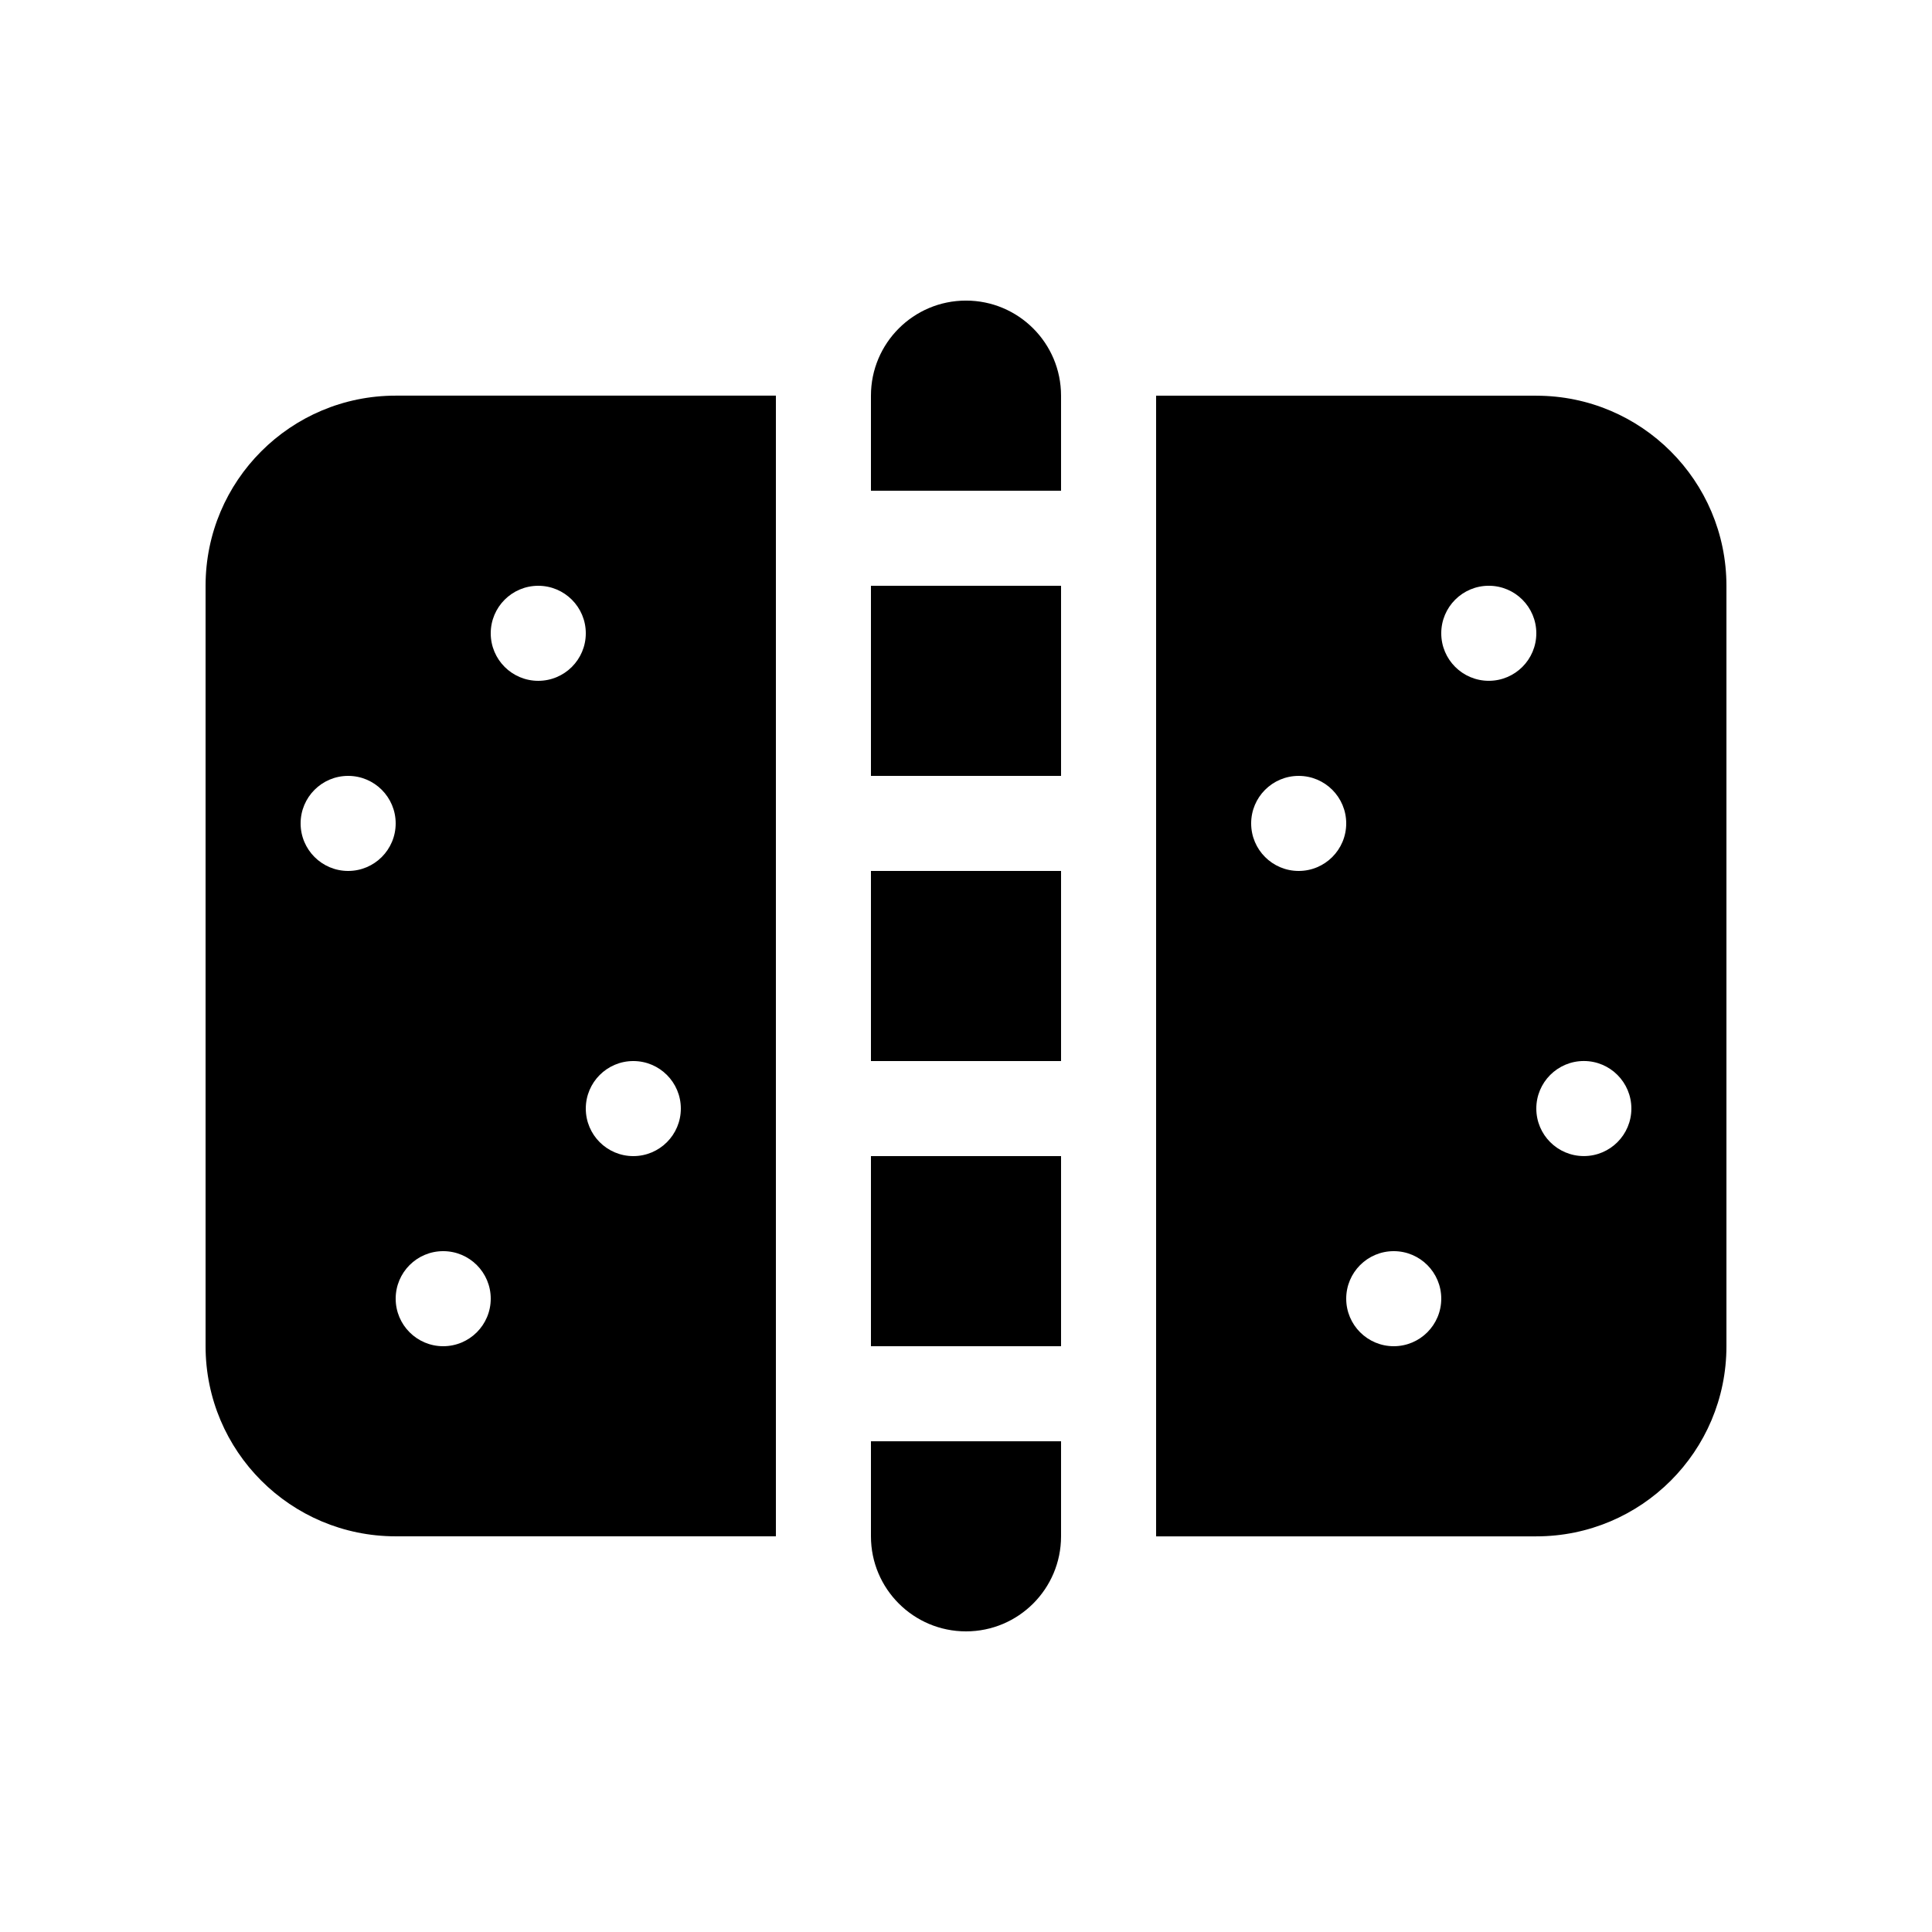
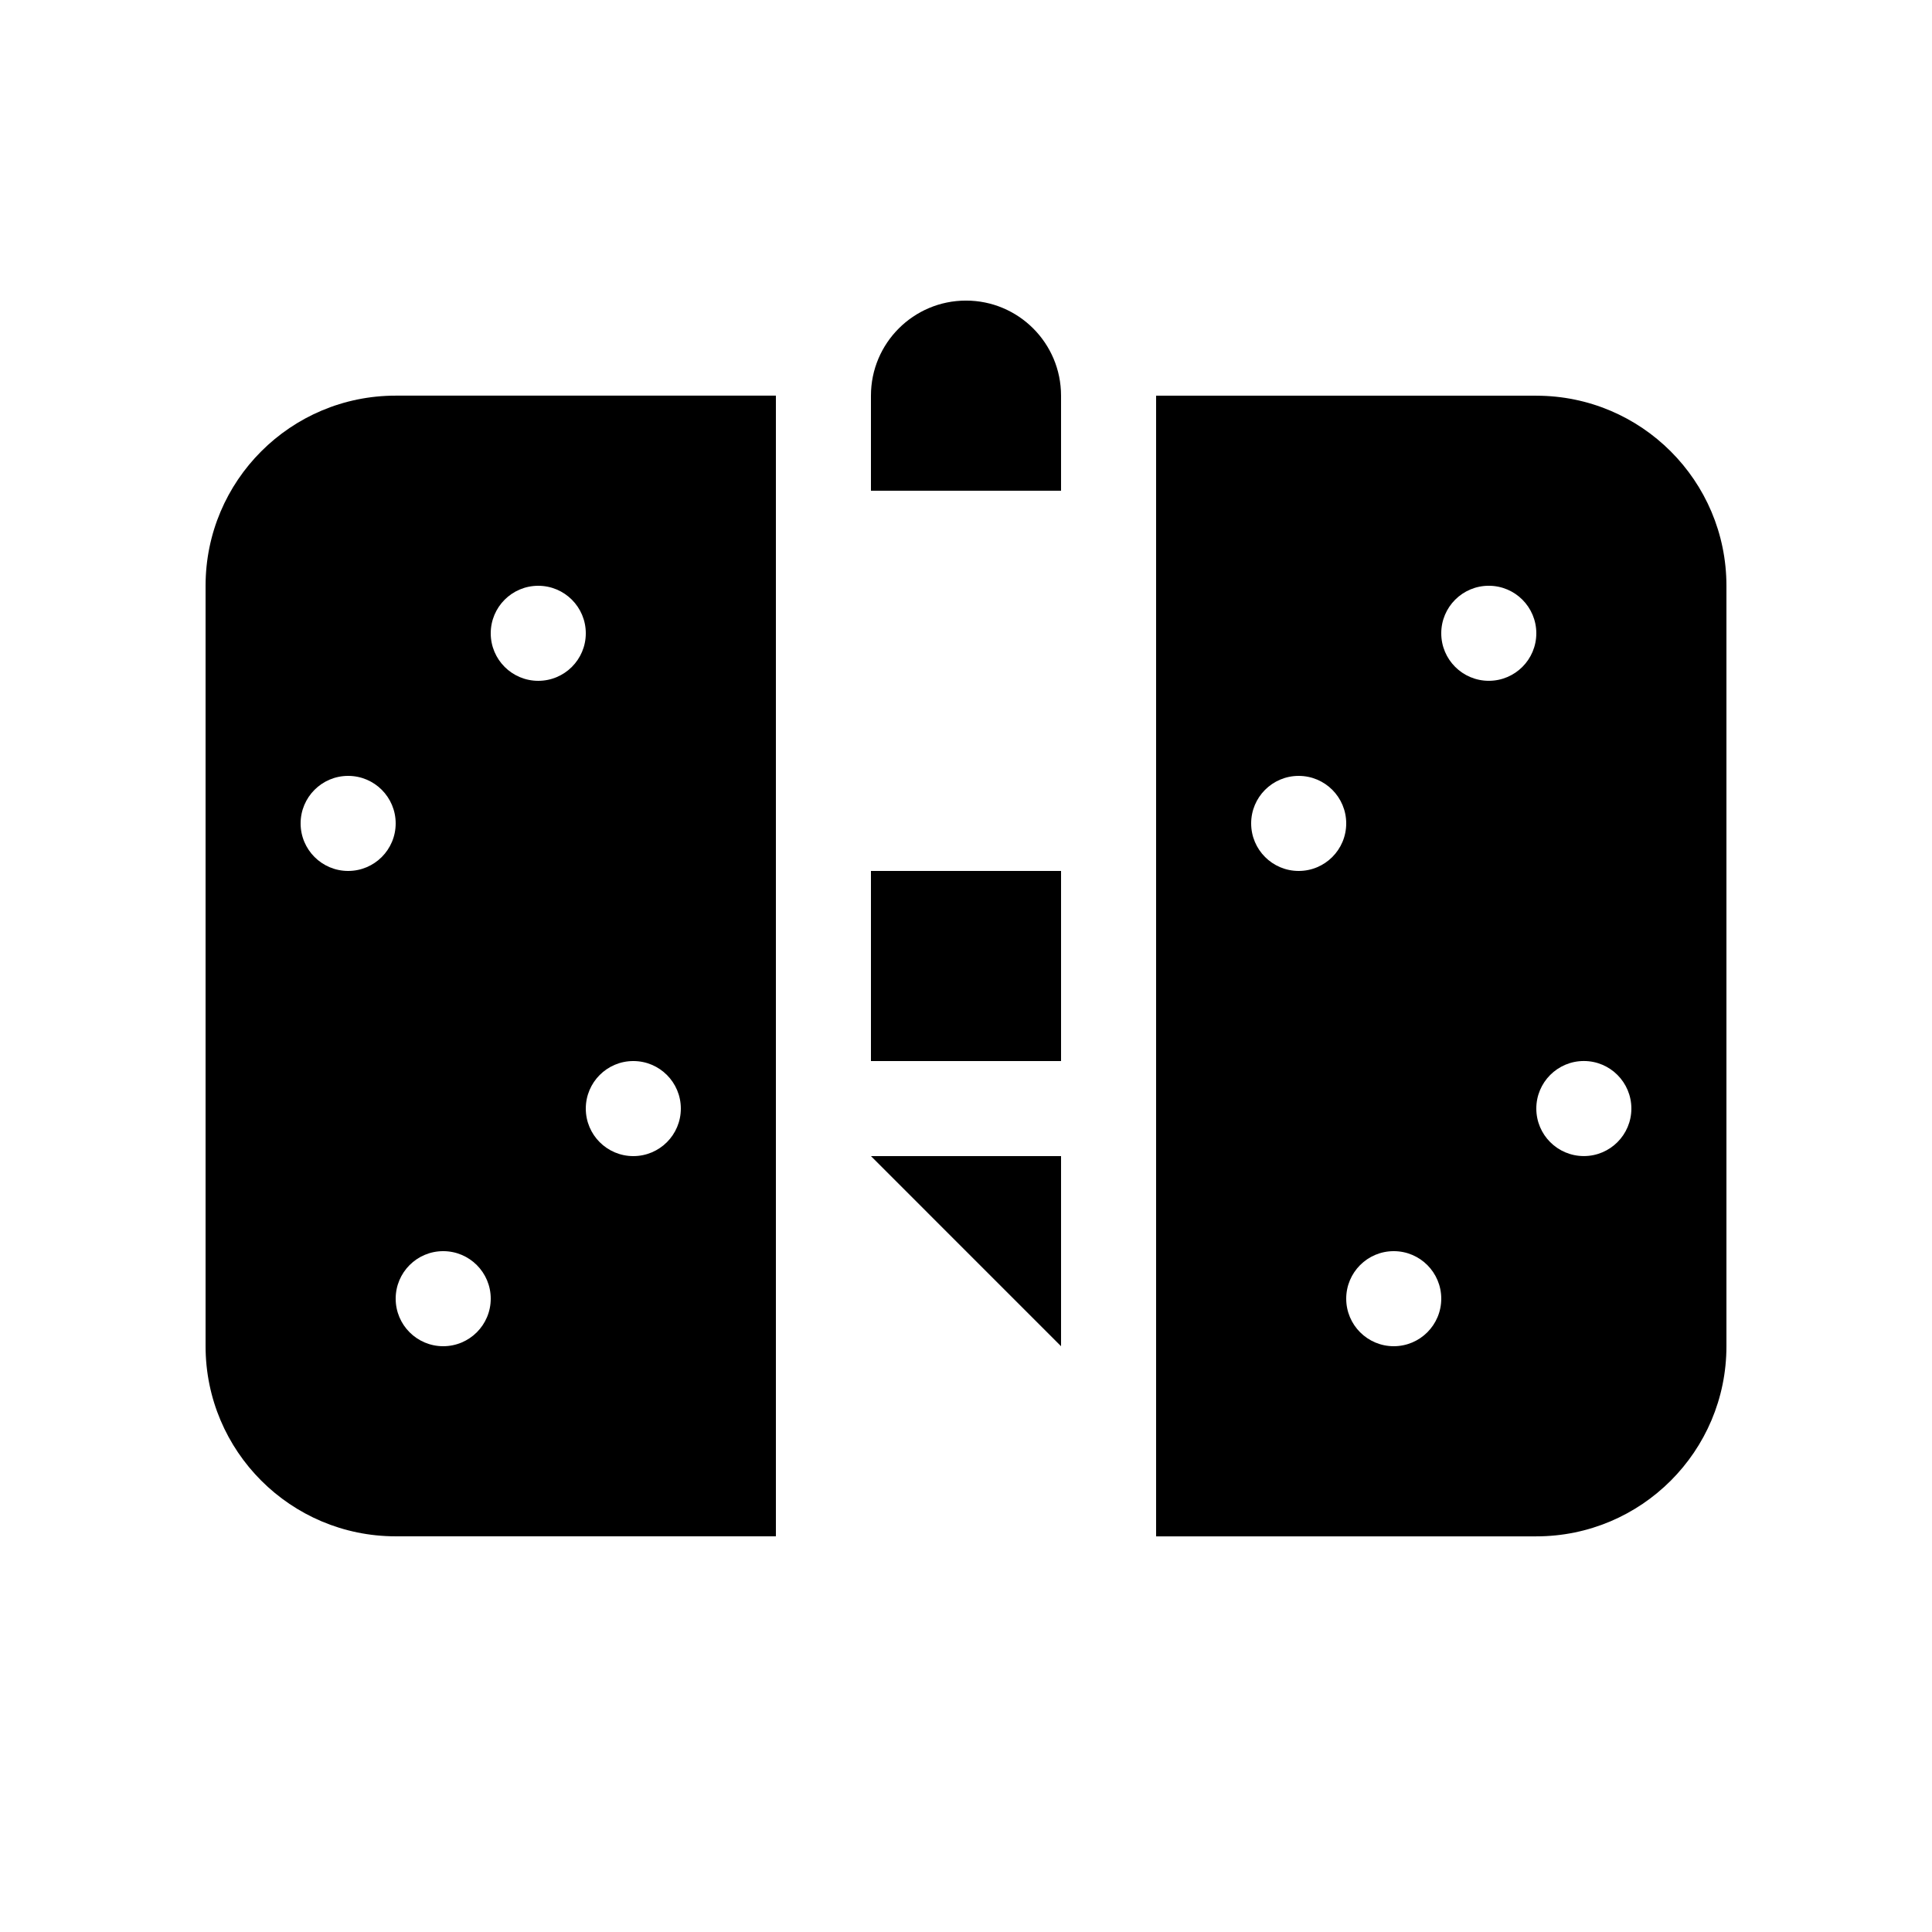
<svg xmlns="http://www.w3.org/2000/svg" fill="#000000" width="800px" height="800px" version="1.1" viewBox="144 144 512 512">
  <g>
    <path d="m400 223.66c-13.91 0-25.191 11.281-25.191 25.191v25.191h50.379v-25.191c0-13.91-11.277-25.191-25.188-25.191z" />
-     <path d="m374.81 450.38h50.379v50.383h-50.379z" />
-     <path d="m374.81 551.14c0 13.91 11.281 25.191 25.191 25.191s25.188-11.281 25.188-25.191v-25.191h-50.379z" />
-     <path d="m374.81 299.24h50.379v50.379h-50.379z" />
+     <path d="m374.81 450.38h50.379v50.383z" />
    <path d="m374.81 374.81h50.379v50.379h-50.379z" />
    <path d="m551.14 248.86h-100.76v302.29h100.76c27.824 0 50.383-22.555 50.383-50.379v-201.52c0-27.828-22.559-50.383-50.383-50.383zm-62.977 125.95c-6.957 0-12.594-5.637-12.594-12.598 0-6.957 5.637-12.594 12.594-12.594 6.957 0 12.598 5.637 12.598 12.594 0 6.961-5.641 12.598-12.598 12.598zm25.191 125.95c-6.957 0-12.594-5.641-12.594-12.598 0-6.957 5.637-12.594 12.594-12.594s12.594 5.637 12.594 12.594c0 6.957-5.637 12.598-12.594 12.598zm25.191-176.34c-6.957 0-12.598-5.637-12.598-12.594s5.641-12.594 12.598-12.594 12.594 5.637 12.594 12.594-5.637 12.594-12.594 12.594zm25.191 125.95c-6.961 0-12.598-5.637-12.598-12.594 0-6.957 5.637-12.598 12.598-12.598 6.957 0 12.594 5.641 12.594 12.598 0 6.957-5.637 12.594-12.594 12.594z" />
    <path d="m198.48 299.24v201.52c0 27.824 22.555 50.379 50.379 50.379h100.76v-302.29h-100.76c-27.824 0-50.379 22.555-50.379 50.383zm37.785 75.57c-6.957 0-12.598-5.637-12.598-12.598 0-6.957 5.641-12.594 12.598-12.594s12.594 5.637 12.594 12.594c0 6.961-5.637 12.598-12.594 12.598zm75.57 50.379c6.957 0 12.594 5.641 12.594 12.598 0 6.957-5.637 12.594-12.594 12.594s-12.594-5.637-12.594-12.594c0-6.957 5.637-12.598 12.594-12.598zm-25.191-125.95c6.957 0 12.598 5.637 12.598 12.594s-5.641 12.594-12.598 12.594-12.594-5.637-12.594-12.594 5.637-12.594 12.594-12.594zm-25.191 176.33c6.961 0 12.598 5.637 12.598 12.594 0 6.957-5.637 12.598-12.598 12.598-6.957 0-12.594-5.641-12.594-12.598 0-6.957 5.637-12.594 12.594-12.594z" />
  </g>
</svg>